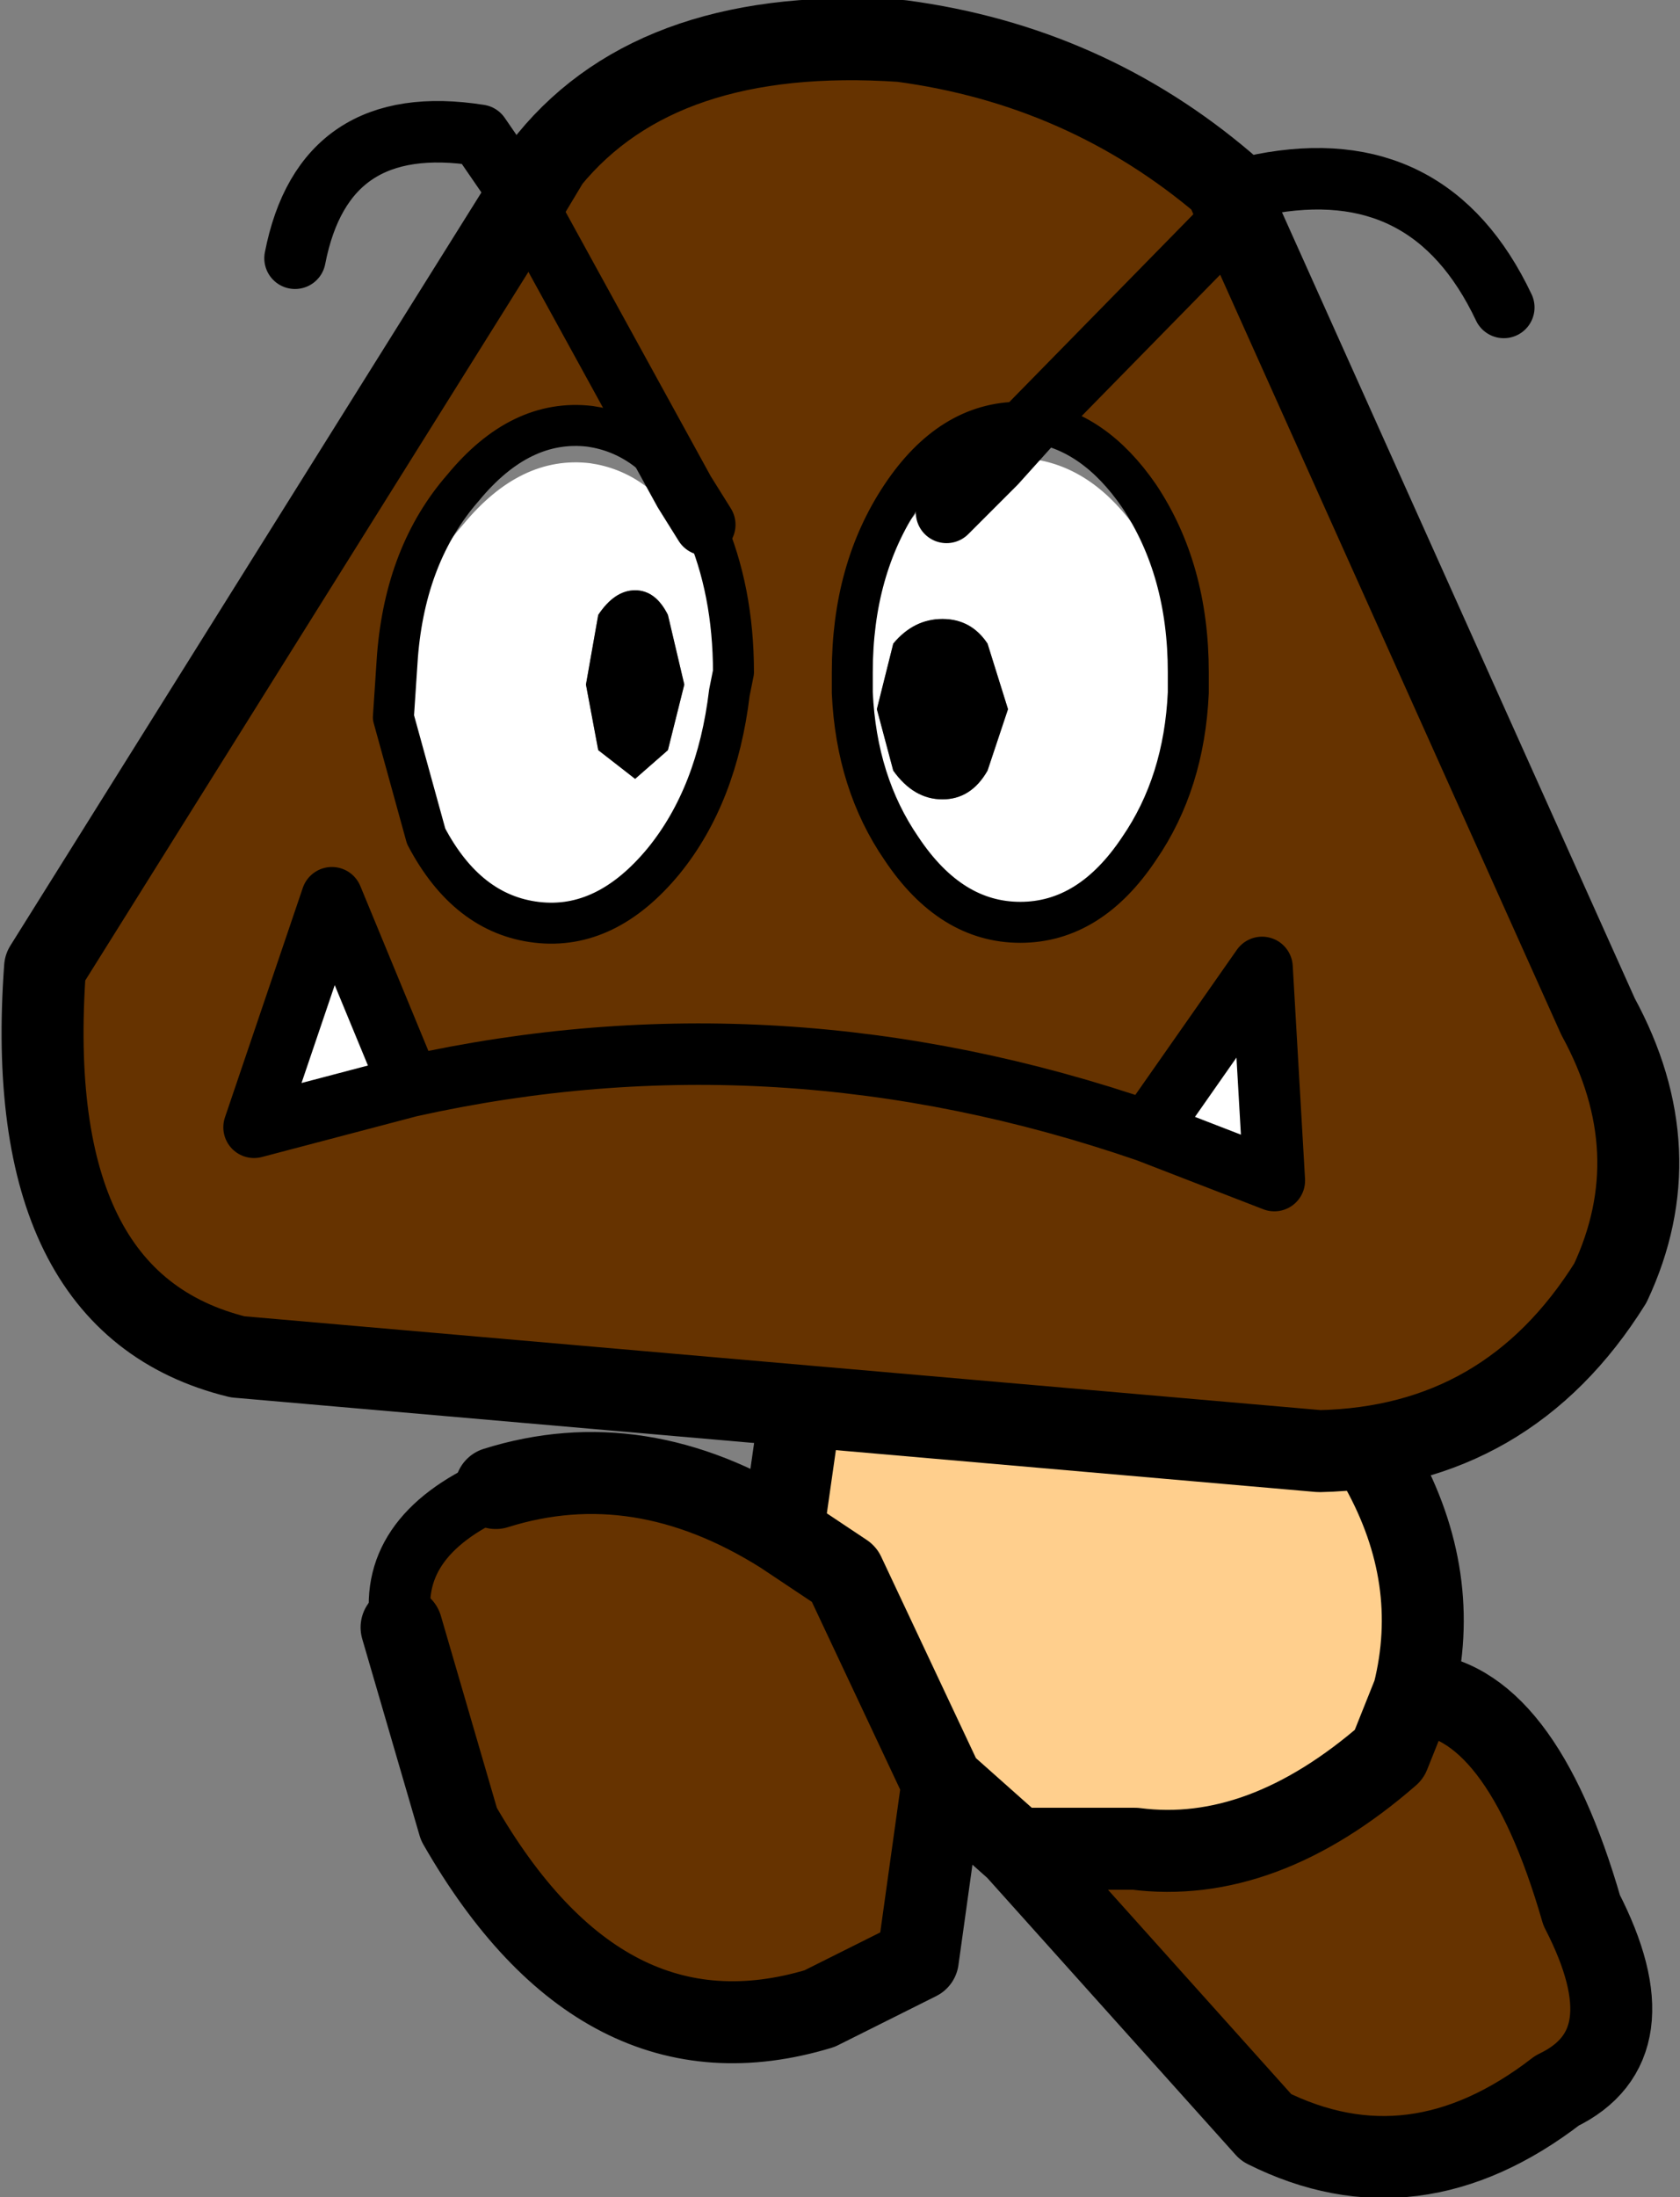
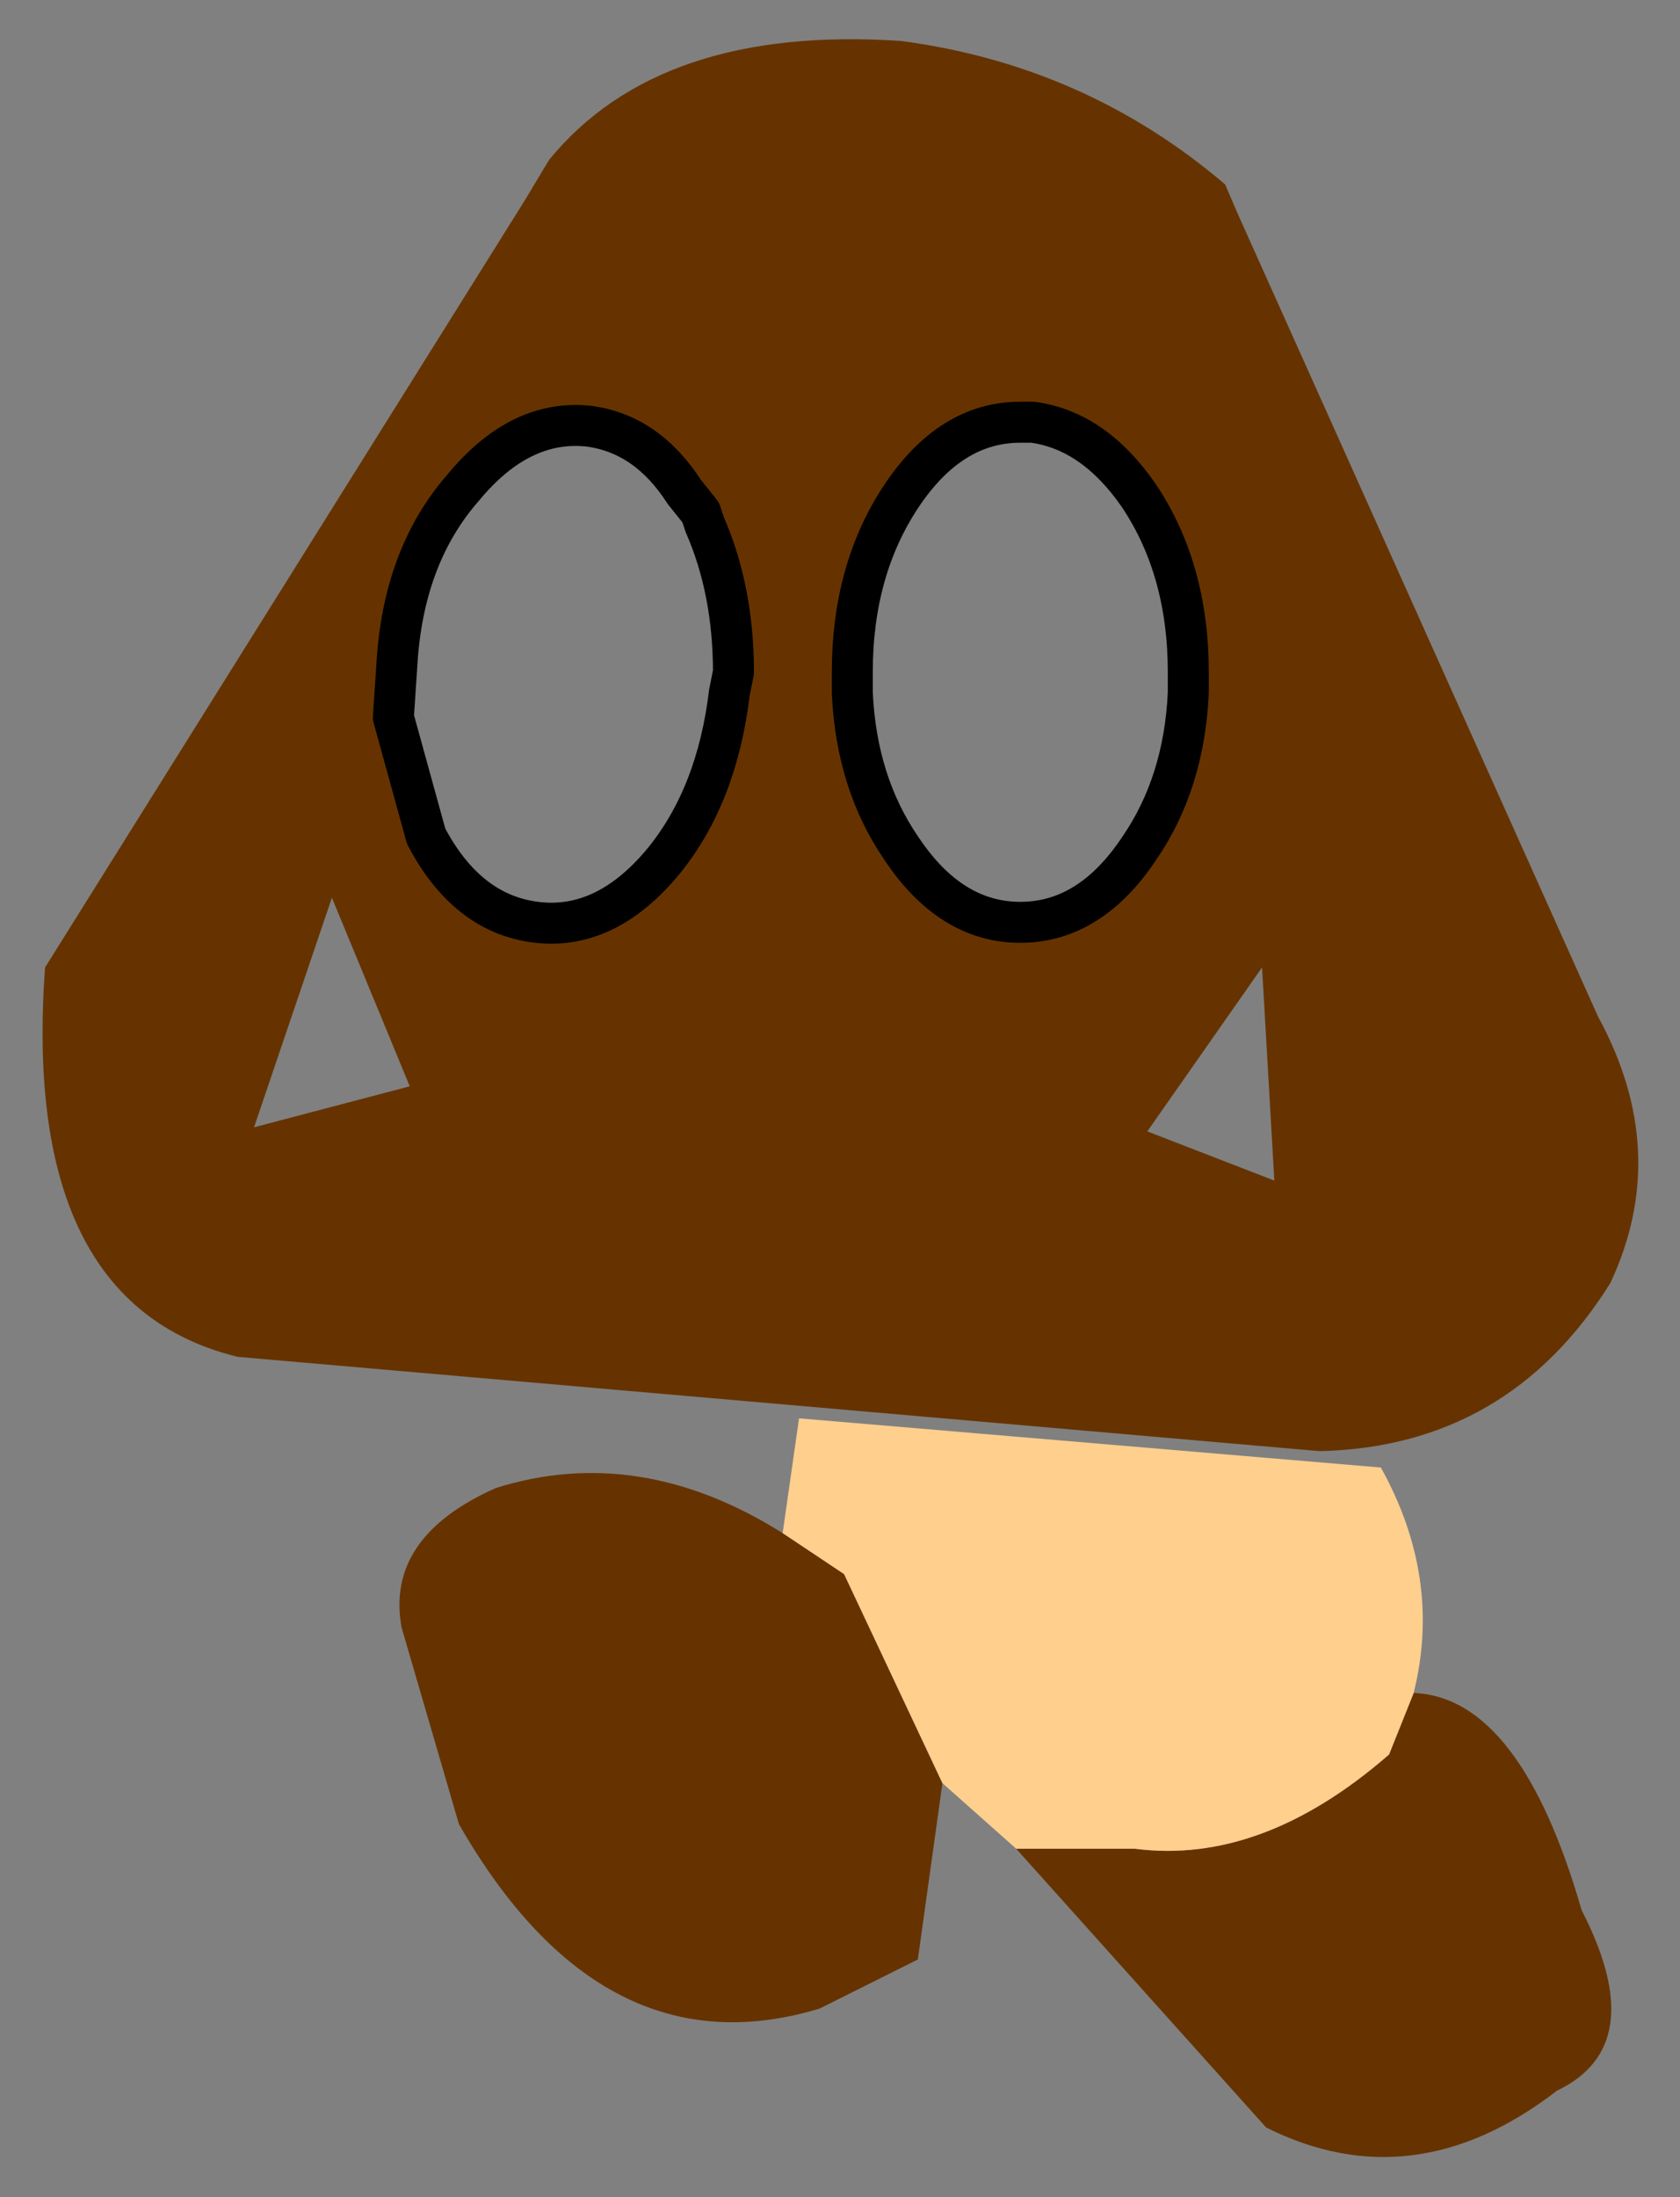
<svg xmlns="http://www.w3.org/2000/svg" height="26.8px" width="20.5px">
  <rect width="100%" height="100%" fill="#808080" stroke="none" />
  <g transform="matrix(1.0, 0.0, 0.0, 1.0, 7.55, 1.55)">
    <path d="M-1.15 0.9 L-0.85 0.4 Q0.5 -1.25 3.45 -1.05 5.7 -0.75 7.4 0.7 L7.55 1.05 5.05 3.6 7.55 1.05 11.95 10.85 Q12.85 12.5 12.1 14.1 10.85 16.1 8.55 16.15 L-4.65 15.0 Q-7.3 14.35 -7.0 10.25 L-1.15 0.9 0.8 4.45 -1.15 0.9 M1.05 4.85 L1.0 4.7 0.8 4.45 Q0.35 3.75 -0.35 3.65 -1.2 3.55 -1.9 4.4 -2.6 5.2 -2.7 6.45 L-2.75 7.2 -2.35 8.65 Q-1.85 9.6 -1.0 9.7 -0.15 9.8 0.55 8.95 1.2 8.15 1.35 6.9 L1.4 6.65 Q1.4 5.65 1.05 4.85 M6.95 6.9 L6.95 6.65 Q6.95 5.4 6.35 4.5 5.8 3.7 5.05 3.6 L4.9 3.6 Q4.05 3.6 3.45 4.5 2.85 5.4 2.85 6.65 L2.85 6.9 Q2.9 8.0 3.45 8.8 4.05 9.7 4.9 9.7 5.75 9.7 6.35 8.8 6.9 8.0 6.95 6.9 M6.45 12.25 L8.0 12.85 7.85 10.25 6.45 12.25 Q1.95 10.7 -2.55 11.7 L-3.5 9.4 -4.45 12.2 -2.55 11.7 Q1.95 10.7 6.45 12.25 M9.7 19.1 Q11.0 19.15 11.75 21.75 12.6 23.4 11.45 23.95 9.7 25.3 7.9 24.4 L4.85 21.0 6.3 21.0 Q7.85 21.2 9.4 19.85 L9.7 19.1 M3.95 20.2 L3.65 22.35 2.45 22.95 Q-0.2 23.75 -1.95 20.7 L-2.65 18.3 Q-2.85 17.2 -1.5 16.6 0.25 16.05 2.0 17.15 L2.75 17.65 3.95 20.2" fill="#663300" fill-rule="evenodd" stroke="none" />
-     <path d="M-2.75 7.2 L-2.7 6.9 Q-2.6 5.65 -1.9 4.85 -1.2 4.0 -0.35 4.1 0.35 4.2 0.8 4.9 L1.05 5.3 1.4 6.65 1.35 6.9 Q1.2 8.15 0.55 8.95 -0.15 9.8 -1.0 9.7 -1.85 9.6 -2.35 8.65 L-2.75 7.2 M0.6 5.95 Q0.45 5.65 0.2 5.65 -0.05 5.65 -0.25 5.95 L-0.4 6.8 -0.25 7.6 0.2 7.95 0.6 7.6 0.8 6.8 0.6 5.95 M4.6 4.1 L4.9 4.05 5.0 4.15 5.05 4.05 Q5.8 4.15 6.35 4.95 6.9 5.75 6.95 6.9 6.9 8.0 6.35 8.8 5.75 9.7 4.9 9.7 4.05 9.7 3.45 8.8 2.9 8.0 2.85 6.9 2.9 5.75 3.45 4.95 3.95 4.2 4.6 4.1 L4.0 4.7 4.6 4.1 M3.95 8.2 Q4.3 8.2 4.5 7.85 L4.75 7.1 4.5 6.3 Q4.3 6.0 3.95 6.0 3.6 6.0 3.35 6.3 L3.15 7.1 3.35 7.85 Q3.6 8.2 3.95 8.2 M6.45 12.25 L7.85 10.25 8.0 12.85 6.45 12.25 M-2.55 11.7 L-4.45 12.2 -3.5 9.4 -2.55 11.7" fill="#ffffff" fill-rule="evenodd" stroke="none" />
-     <path d="M0.6 5.95 L0.8 6.8 0.6 7.6 0.2 7.95 -0.25 7.6 -0.4 6.8 -0.25 5.95 Q-0.05 5.65 0.2 5.65 0.45 5.65 0.6 5.95 M3.95 8.2 Q3.6 8.2 3.35 7.85 L3.15 7.1 3.35 6.3 Q3.6 6.0 3.95 6.0 4.3 6.0 4.5 6.3 L4.75 7.1 4.5 7.85 Q4.3 8.2 3.95 8.2" fill="#000000" fill-rule="evenodd" stroke="none" />
    <path d="M2.0 17.15 L2.2 15.75 9.3 16.35 Q10.05 17.7 9.7 19.1 L9.4 19.85 Q7.85 21.2 6.3 21.0 L4.85 21.0 3.95 20.2 2.75 17.65 2.0 17.15" fill="#ffcf8d" fill-rule="evenodd" stroke="none" />
-     <path d="M-1.15 0.9 L-0.85 0.4 Q0.5 -1.25 3.45 -1.05 5.7 -0.75 7.4 0.7 L7.55 1.05 11.95 10.85 Q12.85 12.5 12.1 14.1 10.85 16.1 8.55 16.15 L-4.65 15.0 Q-7.3 14.35 -7.0 10.25 L-1.15 0.9" fill="none" stroke="#000000" stroke-linecap="round" stroke-linejoin="round" stroke-width="1.0" />
-     <path d="M7.55 1.05 L7.85 0.7 Q9.9 0.3 10.8 2.2 M0.8 4.45 L1.05 4.85 M5.05 3.6 L4.6 4.1 4.0 4.7 M5.05 3.6 L7.55 1.05 M-1.15 0.9 L-1.7 0.1 Q-3.6 -0.2 -3.95 1.6 M6.45 12.25 L7.85 10.25 8.0 12.85 6.45 12.25 Q1.95 10.7 -2.55 11.7 L-4.45 12.2 -3.5 9.4 -2.55 11.7 M-2.65 18.3 Q-2.85 17.2 -1.5 16.6 M0.8 4.45 L-1.15 0.9" fill="none" stroke="#000000" stroke-linecap="round" stroke-linejoin="round" stroke-width="0.75" />
    <path d="M1.05 4.85 L1.0 4.7 0.8 4.45 Q0.35 3.75 -0.35 3.65 -1.2 3.55 -1.9 4.4 -2.6 5.2 -2.7 6.45 L-2.75 7.2 -2.35 8.65 Q-1.85 9.6 -1.0 9.7 -0.15 9.8 0.55 8.95 1.2 8.15 1.35 6.9 L1.4 6.65 Q1.4 5.65 1.05 4.85 M6.95 6.9 L6.95 6.65 Q6.95 5.4 6.35 4.5 5.8 3.7 5.05 3.6 L4.9 3.6 Q4.05 3.6 3.45 4.5 2.85 5.4 2.85 6.65 L2.85 6.9 Q2.9 8.0 3.45 8.8 4.05 9.7 4.9 9.7 5.75 9.7 6.35 8.8 6.9 8.0 6.95 6.9" fill="none" stroke="#000000" stroke-linecap="round" stroke-linejoin="round" stroke-width="0.5" />
-     <path d="M2.0 17.15 L2.2 15.75 M9.3 16.35 Q10.05 17.7 9.7 19.1 11.0 19.15 11.75 21.75 12.6 23.4 11.45 23.95 9.7 25.3 7.9 24.4 L4.85 21.0 3.95 20.2 3.65 22.35 2.45 22.95 Q-0.2 23.75 -1.95 20.7 L-2.65 18.3 M-1.5 16.6 Q0.25 16.05 2.0 17.15 L2.75 17.65 3.95 20.2 M9.7 19.1 L9.4 19.85 Q7.85 21.2 6.3 21.0 L4.85 21.0" fill="none" stroke="#000000" stroke-linecap="round" stroke-linejoin="round" stroke-width="1.0" />
  </g>
</svg>